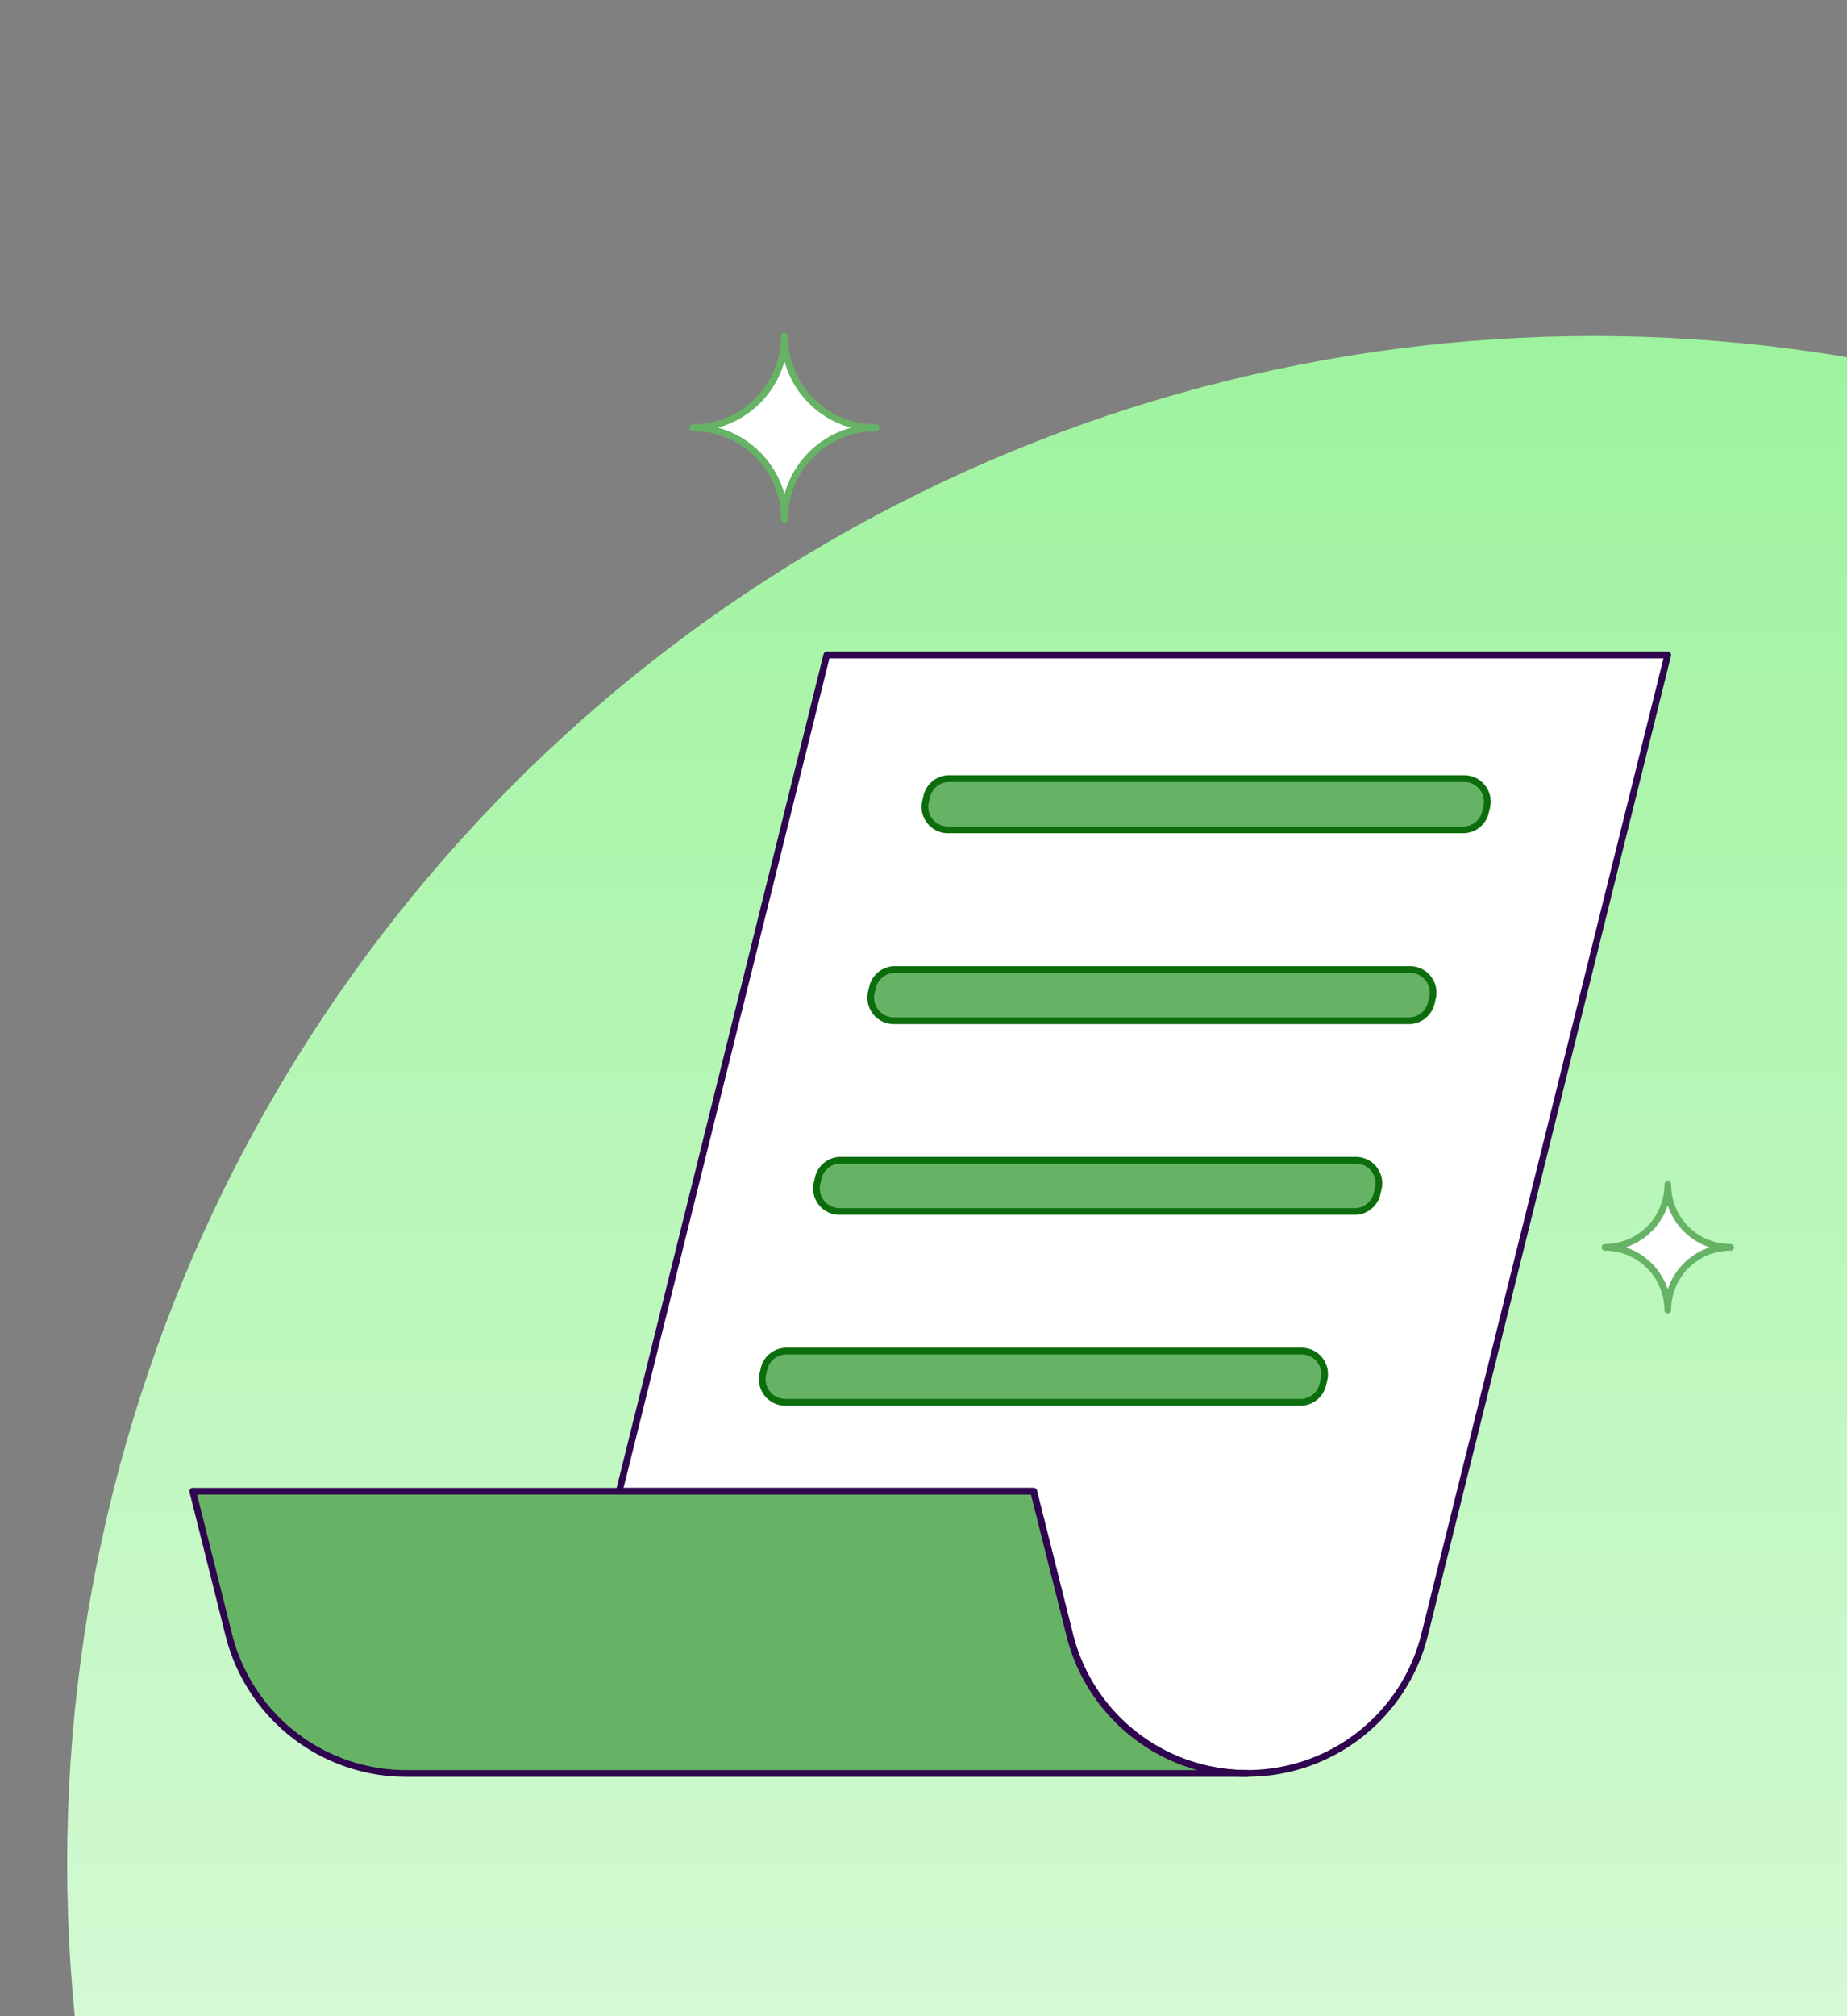
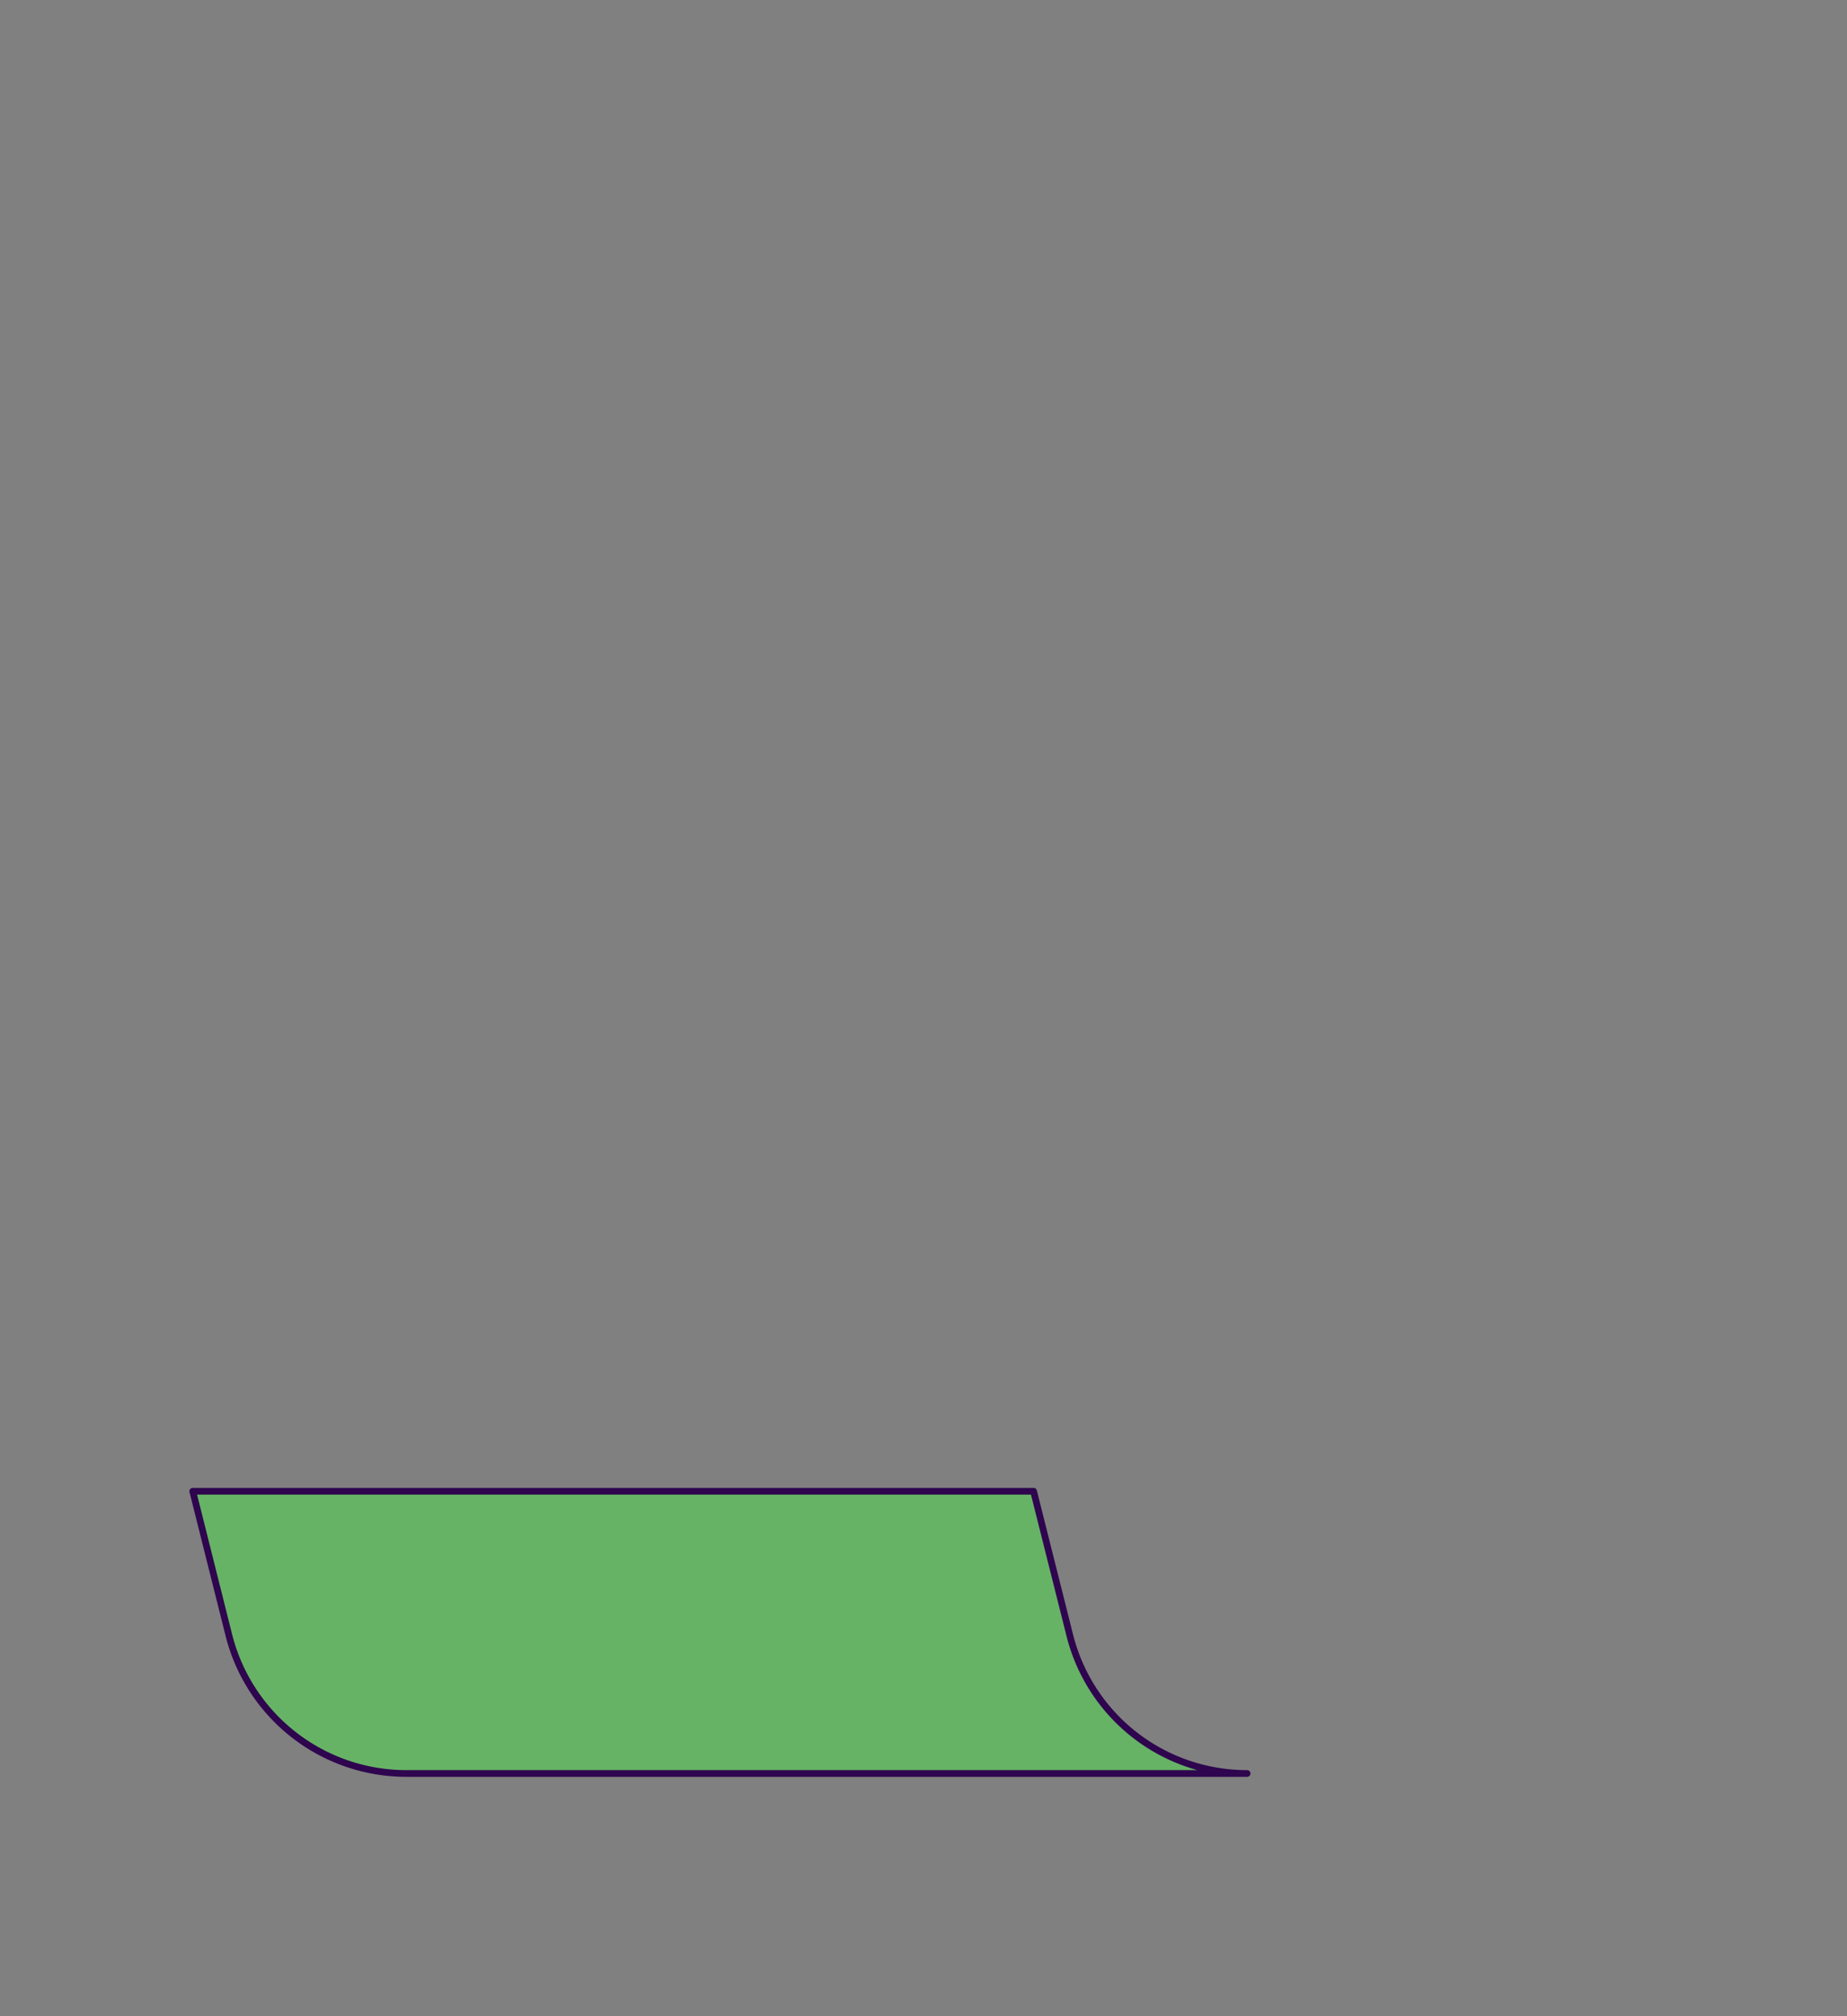
<svg xmlns="http://www.w3.org/2000/svg" width="55" height="60" fill="none" viewBox="0 0 55 60">
  <rect x="0" y="0" width="55" height="60" fill="#808080" stroke="none" />
-   <circle cx="47.46" cy="55.46" r="45.46" fill="url(#a)" />
-   <path fill="#fff" stroke="#2E054E" stroke-linejoin="round" stroke-width=".2" d="M18.44 44.379h12.34l1.074 4.278a5.444 5.444 0 0 0 5.285 4.118 5.445 5.445 0 0 0 5.285-4.132l7.238-29.152H24.62z" />
-   <path fill="#66B366" stroke="#0C6D0C" stroke-linejoin="round" stroke-width=".2" d="M28.227 24.696h15.341c.316 0 .59-.214.665-.521l.037-.152a.687.687 0 0 0-.665-.852H28.263a.684.684 0 0 0-.665.522l-.036.152a.686.686 0 0 0 .665.851ZM26.612 30.376h15.342c.315 0 .589-.214.665-.521l.036-.153a.686.686 0 0 0-.665-.85H26.65a.684.684 0 0 0-.666.52l-.036.153a.686.686 0 0 0 .665.85ZM24.997 36.052h15.341a.684.684 0 0 0 .665-.521l.037-.152a.687.687 0 0 0-.665-.852H25.033a.684.684 0 0 0-.665.522l-.036.152a.687.687 0 0 0 .665.851ZM23.382 41.732h15.342c.315 0 .589-.214.665-.522l.036-.152a.686.686 0 0 0-.665-.851H23.42a.684.684 0 0 0-.666.521l-.036.153a.686.686 0 0 0 .665.85Z" />
  <path fill="#66B366" stroke="#2E054E" stroke-linejoin="round" stroke-width=".2" d="m5.74 44.378 1.074 4.279a5.45 5.45 0 0 0 5.285 4.12h25.037a5.439 5.439 0 0 1-5.282-4.12l-1.076-4.279z" />
-   <path fill="#fff" stroke="#66B366" stroke-linecap="round" stroke-linejoin="round" stroke-width=".2" d="M26.086 12.727a2.727 2.727 0 0 0-2.726 2.726c0-1.5-1.215-2.726-2.727-2.726 1.5 0 2.727-1.215 2.727-2.727a2.72 2.72 0 0 0 2.726 2.727M51.532 37.119a1.87 1.87 0 0 0-1.87 1.87 1.87 1.87 0 0 0-1.869-1.87 1.87 1.87 0 0 0 1.87-1.87c0 1.037.832 1.87 1.869 1.87" />
  <defs>
    <linearGradient id="a" x1="47.46" x2="47.46" y1="10" y2="100.919" gradientUnits="userSpaceOnUse">
      <stop stop-color="#9EF39E" />
      <stop offset="1" stop-color="#fff" />
    </linearGradient>
  </defs>
</svg>